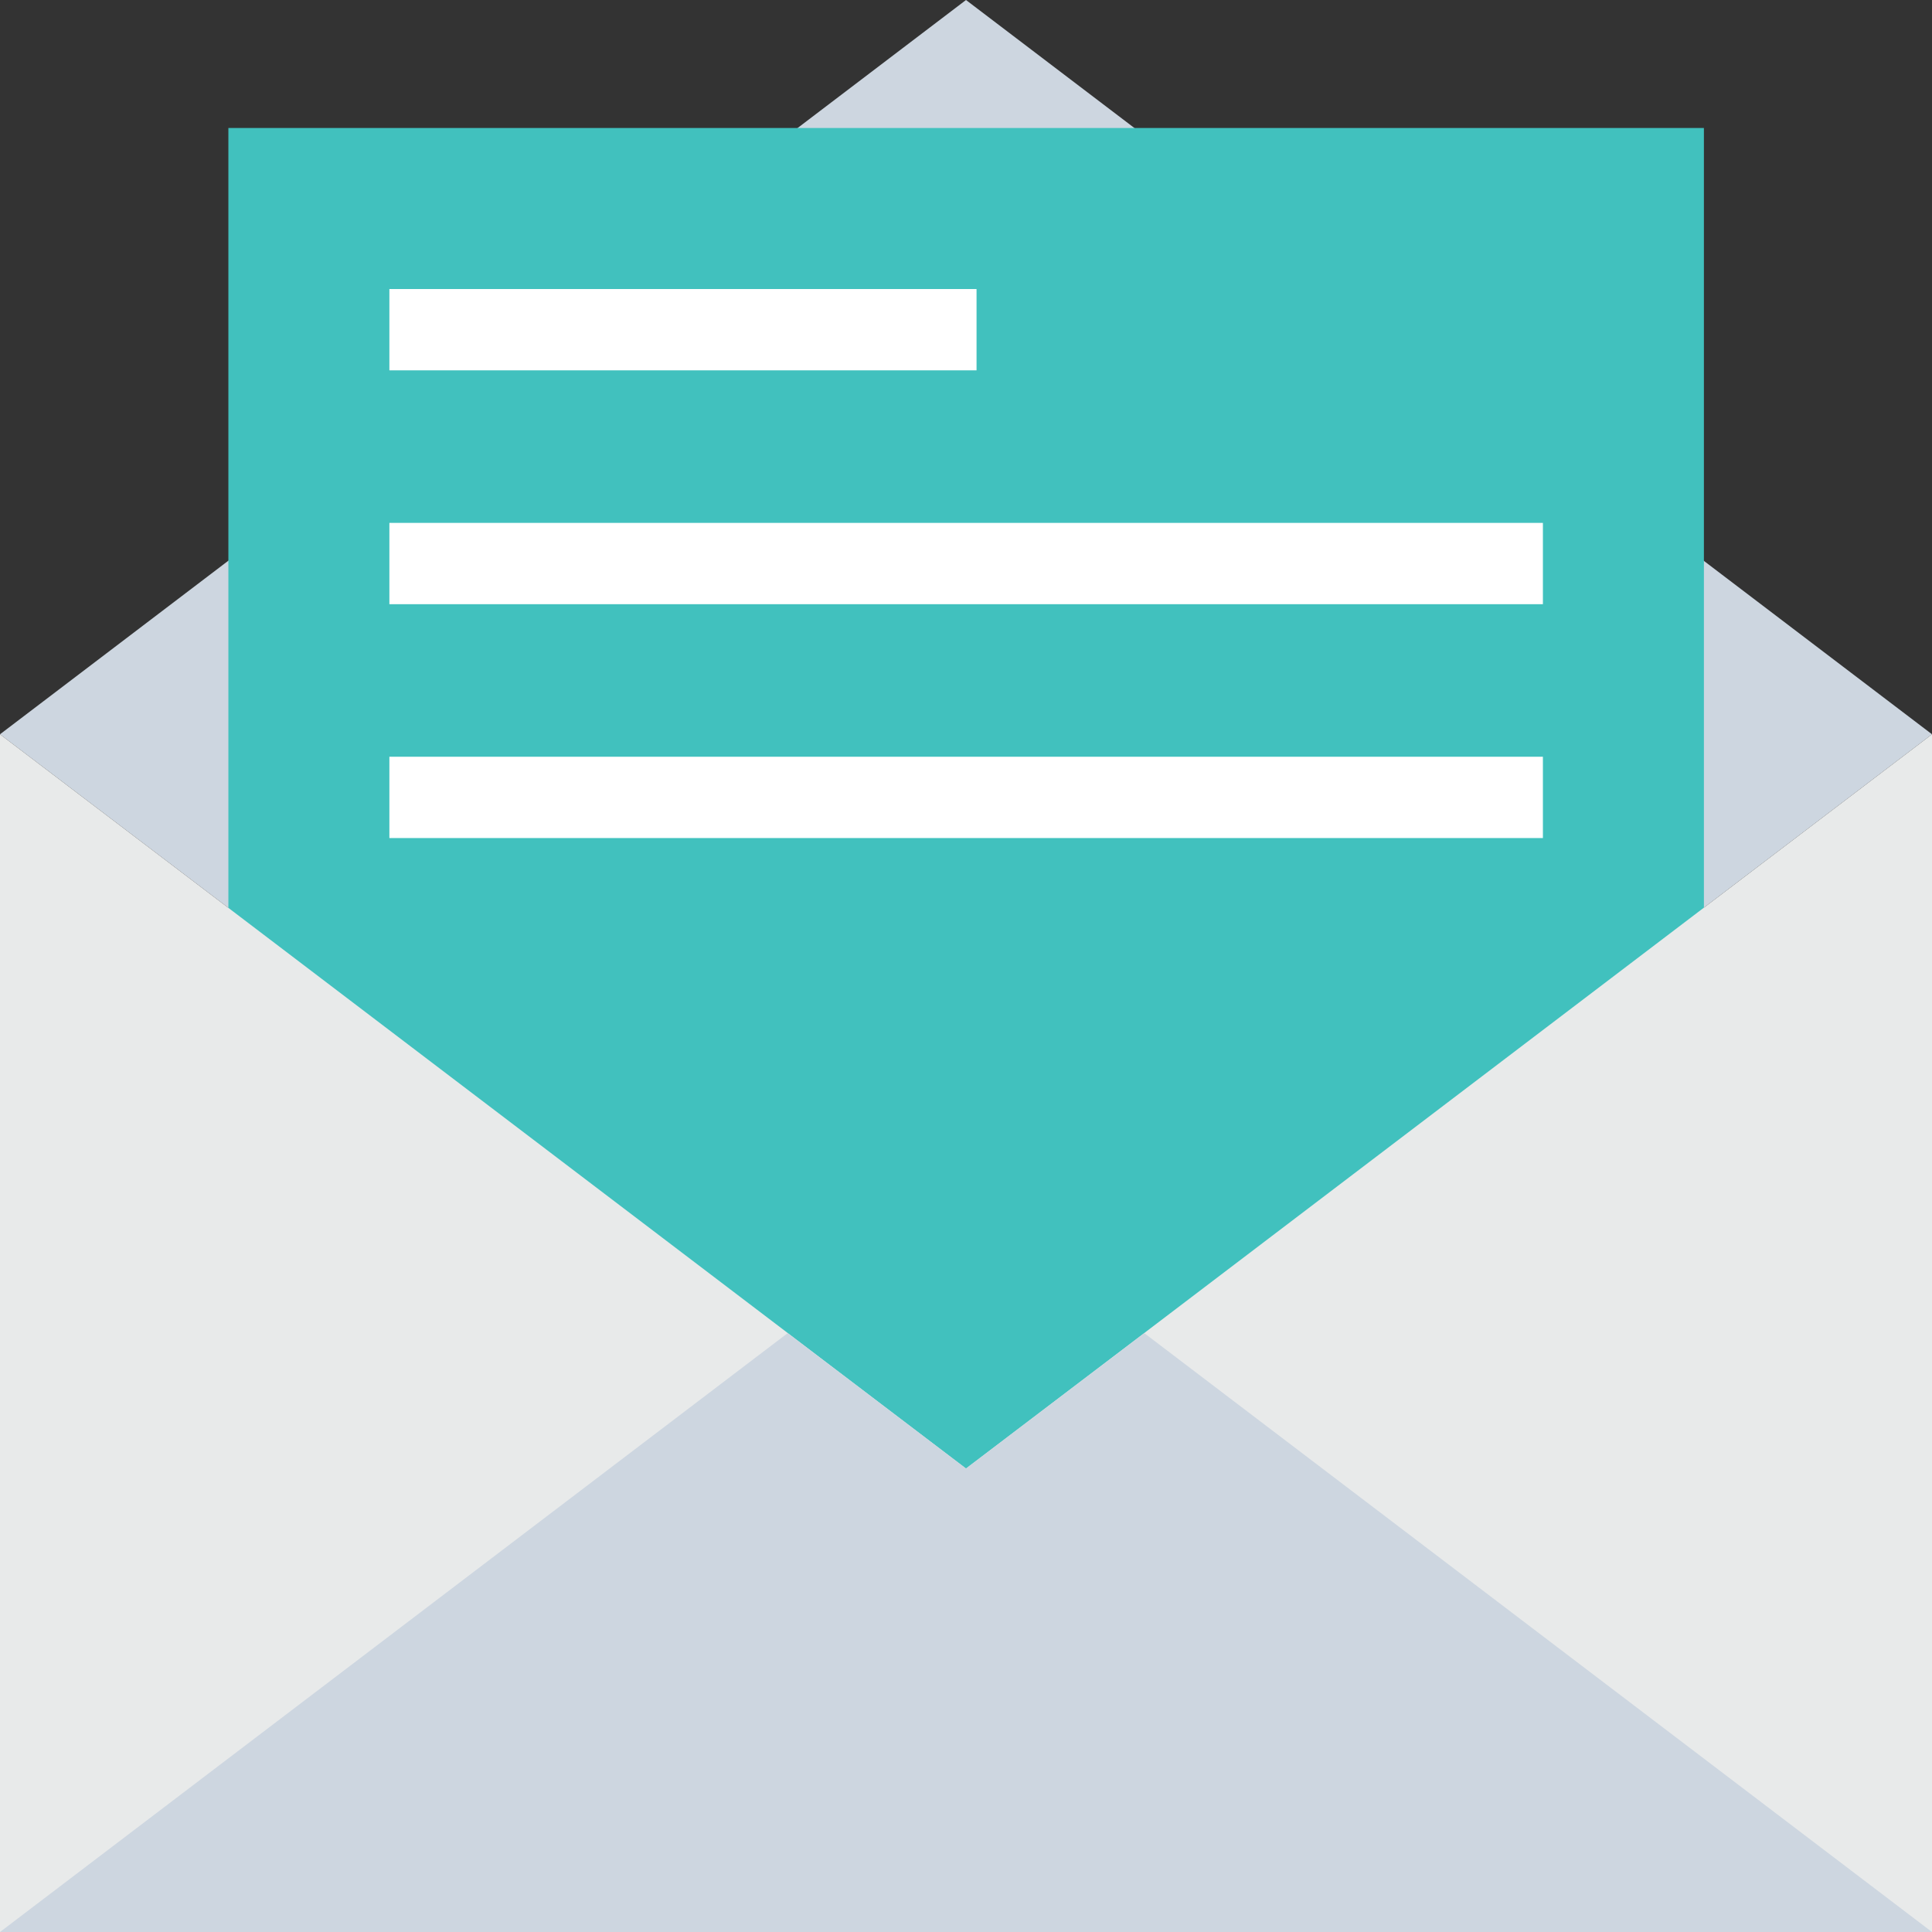
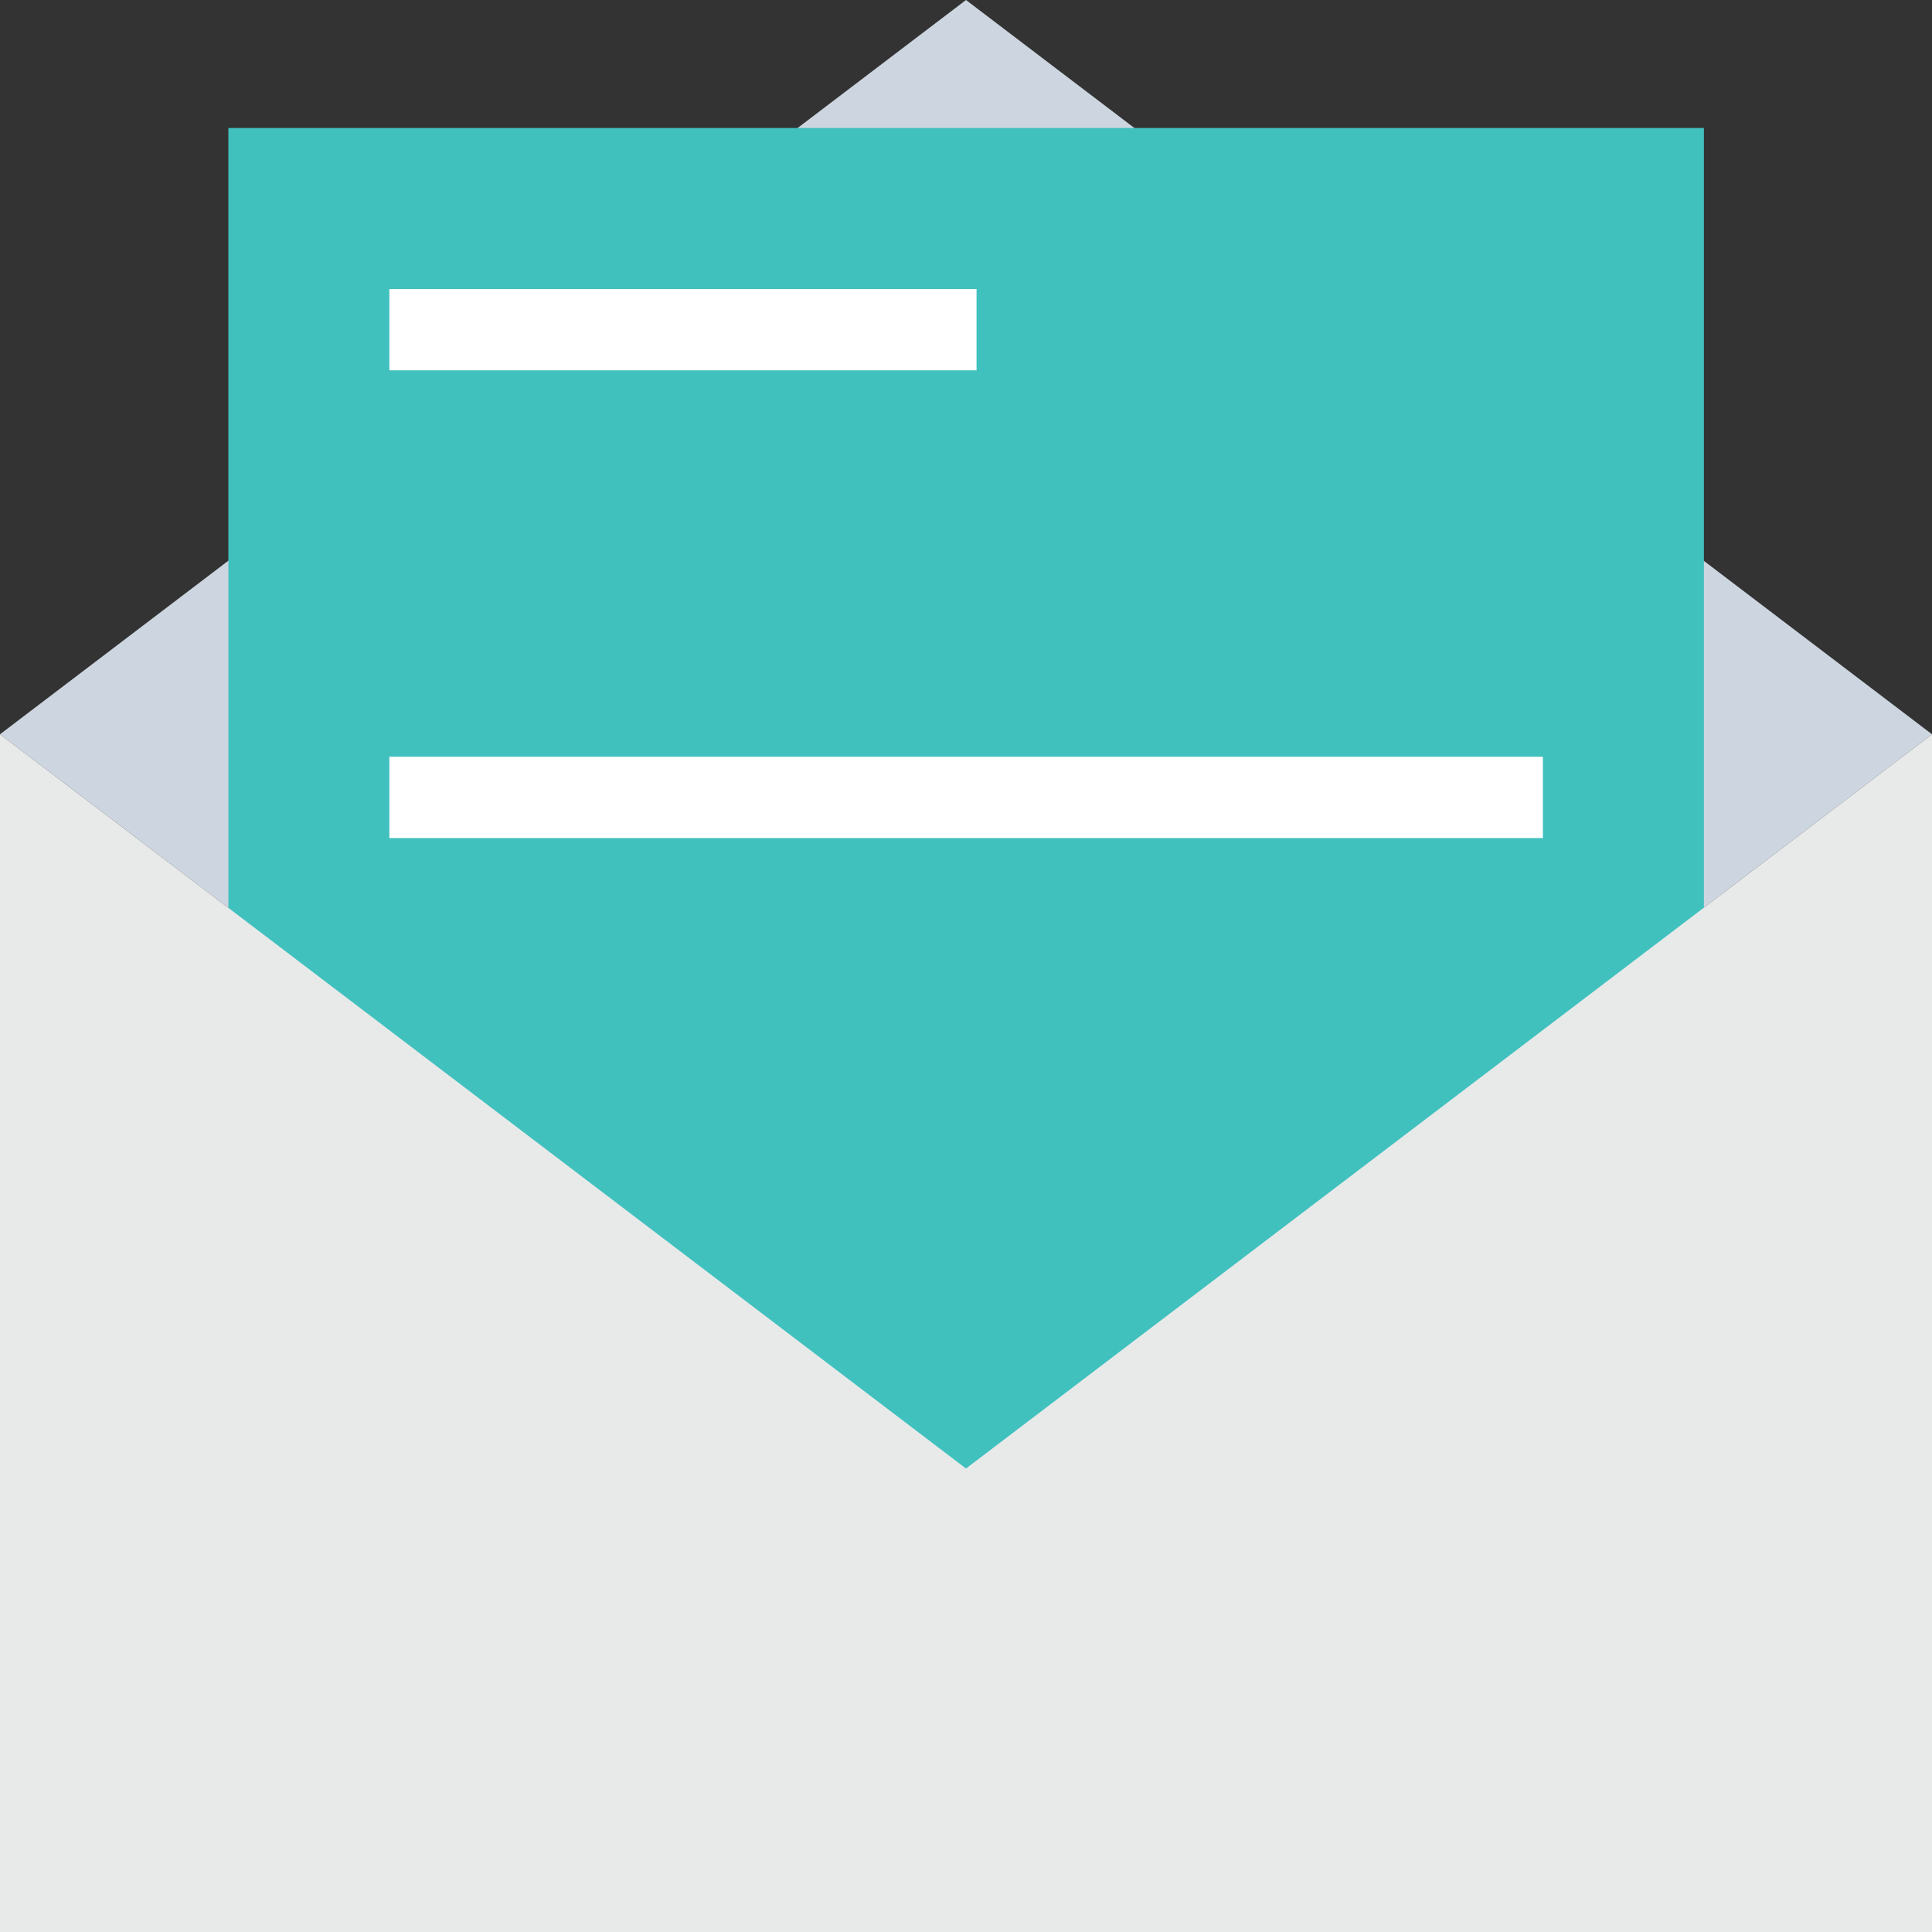
<svg xmlns="http://www.w3.org/2000/svg" version="1.1" width="512" height="512" x="0" y="0" viewBox="0 0 512 512" style="enable-background:new 0 0 512 512" xml:space="preserve" class="">
  <rect x="0" y="0" width="512" height="512" fill="#333333" stroke="none" />
  <g>
    <polygon style="" points="512,194.592 256,389.173 0,194.592 256,0 " fill="#cdd6e0" data-original="#cdd6e0" />
    <rect x="60.523" y="33.92" style="" width="391.029" height="427.733" fill="#41c1be" data-original="#54c0eb" class="" />
    <g>
      <rect x="103.189" y="76.597" style="" width="155.605" height="21.547" fill="#ffffff" data-original="#ffffff" class="" />
-       <rect x="103.189" y="138.571" style="" width="305.696" height="21.547" fill="#ffffff" data-original="#ffffff" class="" />
      <rect x="103.189" y="200.544" style="" width="305.696" height="21.547" fill="#ffffff" data-original="#ffffff" class="" />
    </g>
    <polygon style="" points="512,194.592 512,512 0,512 0,194.592 256,389.173 " fill="#e8eaea" data-original="#e8eaea" class="" />
-     <polygon style="" points="512,512 0,512 208.736,353.301 256,389.173 303.253,353.301 " fill="#cdd6e0" data-original="#cdd6e0" />
    <g>
</g>
    <g>
</g>
    <g>
</g>
    <g>
</g>
    <g>
</g>
    <g>
</g>
    <g>
</g>
    <g>
</g>
    <g>
</g>
    <g>
</g>
    <g>
</g>
    <g>
</g>
    <g>
</g>
    <g>
</g>
    <g>
</g>
  </g>
</svg>